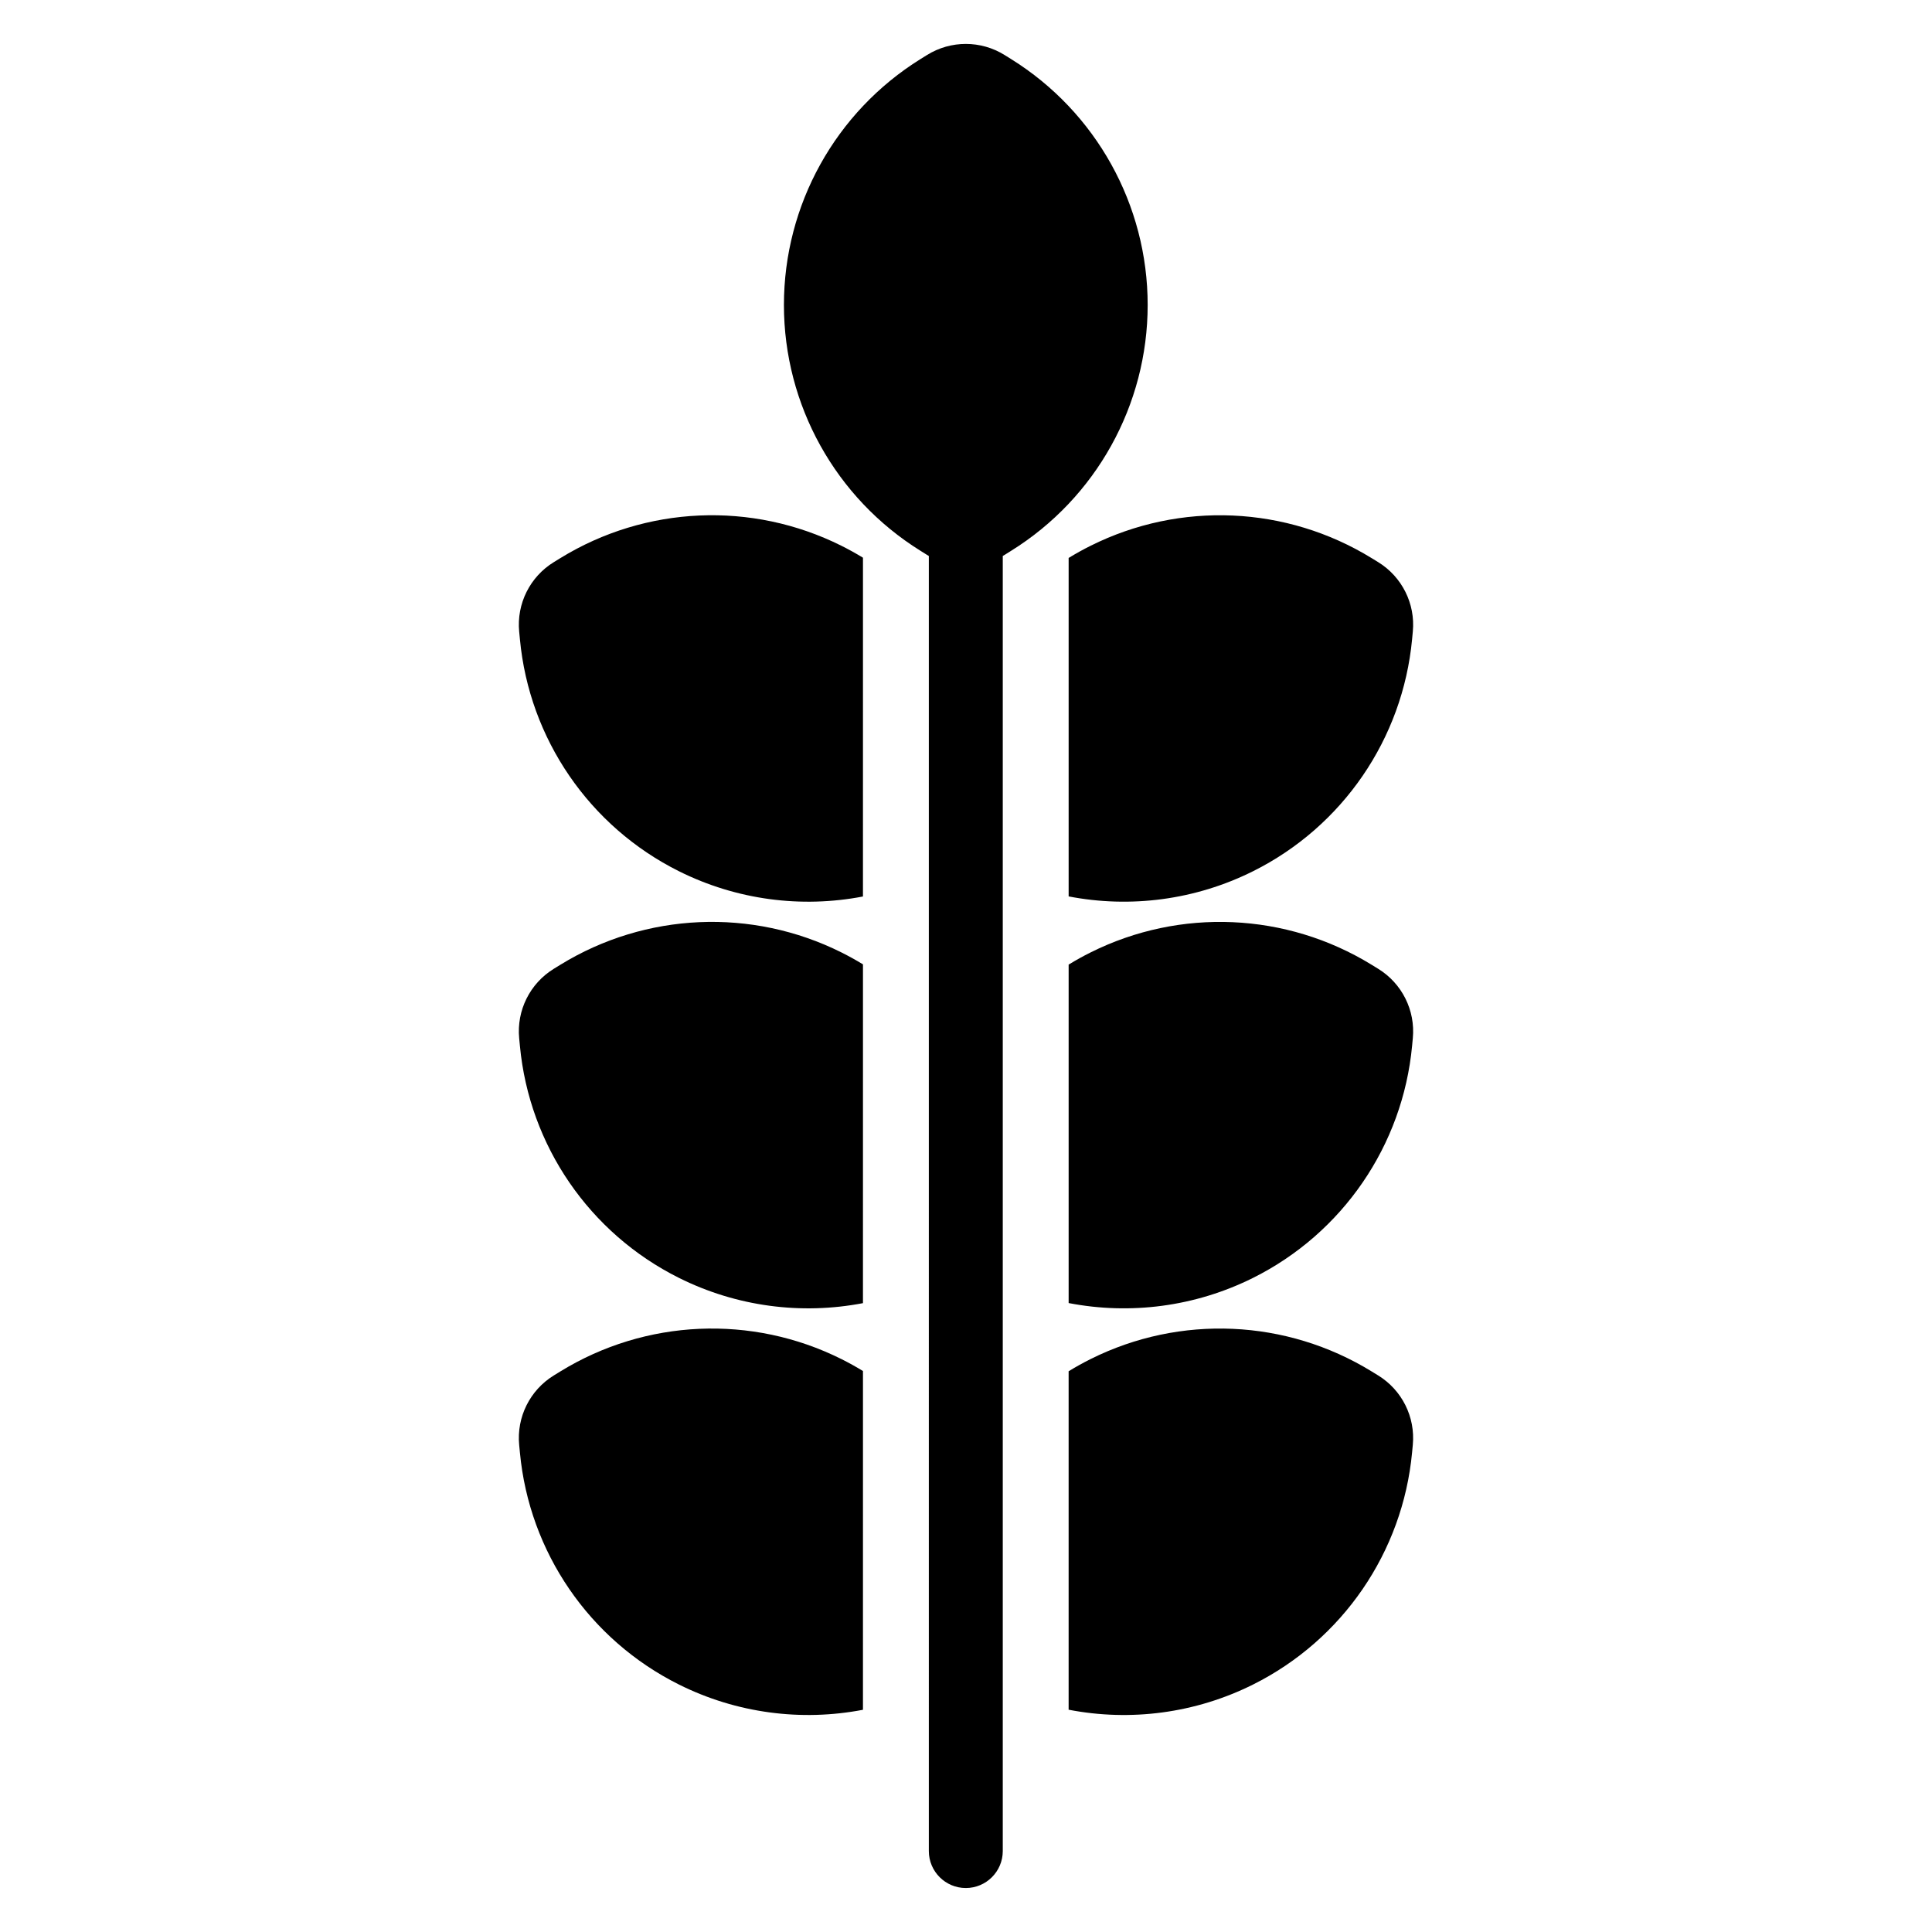
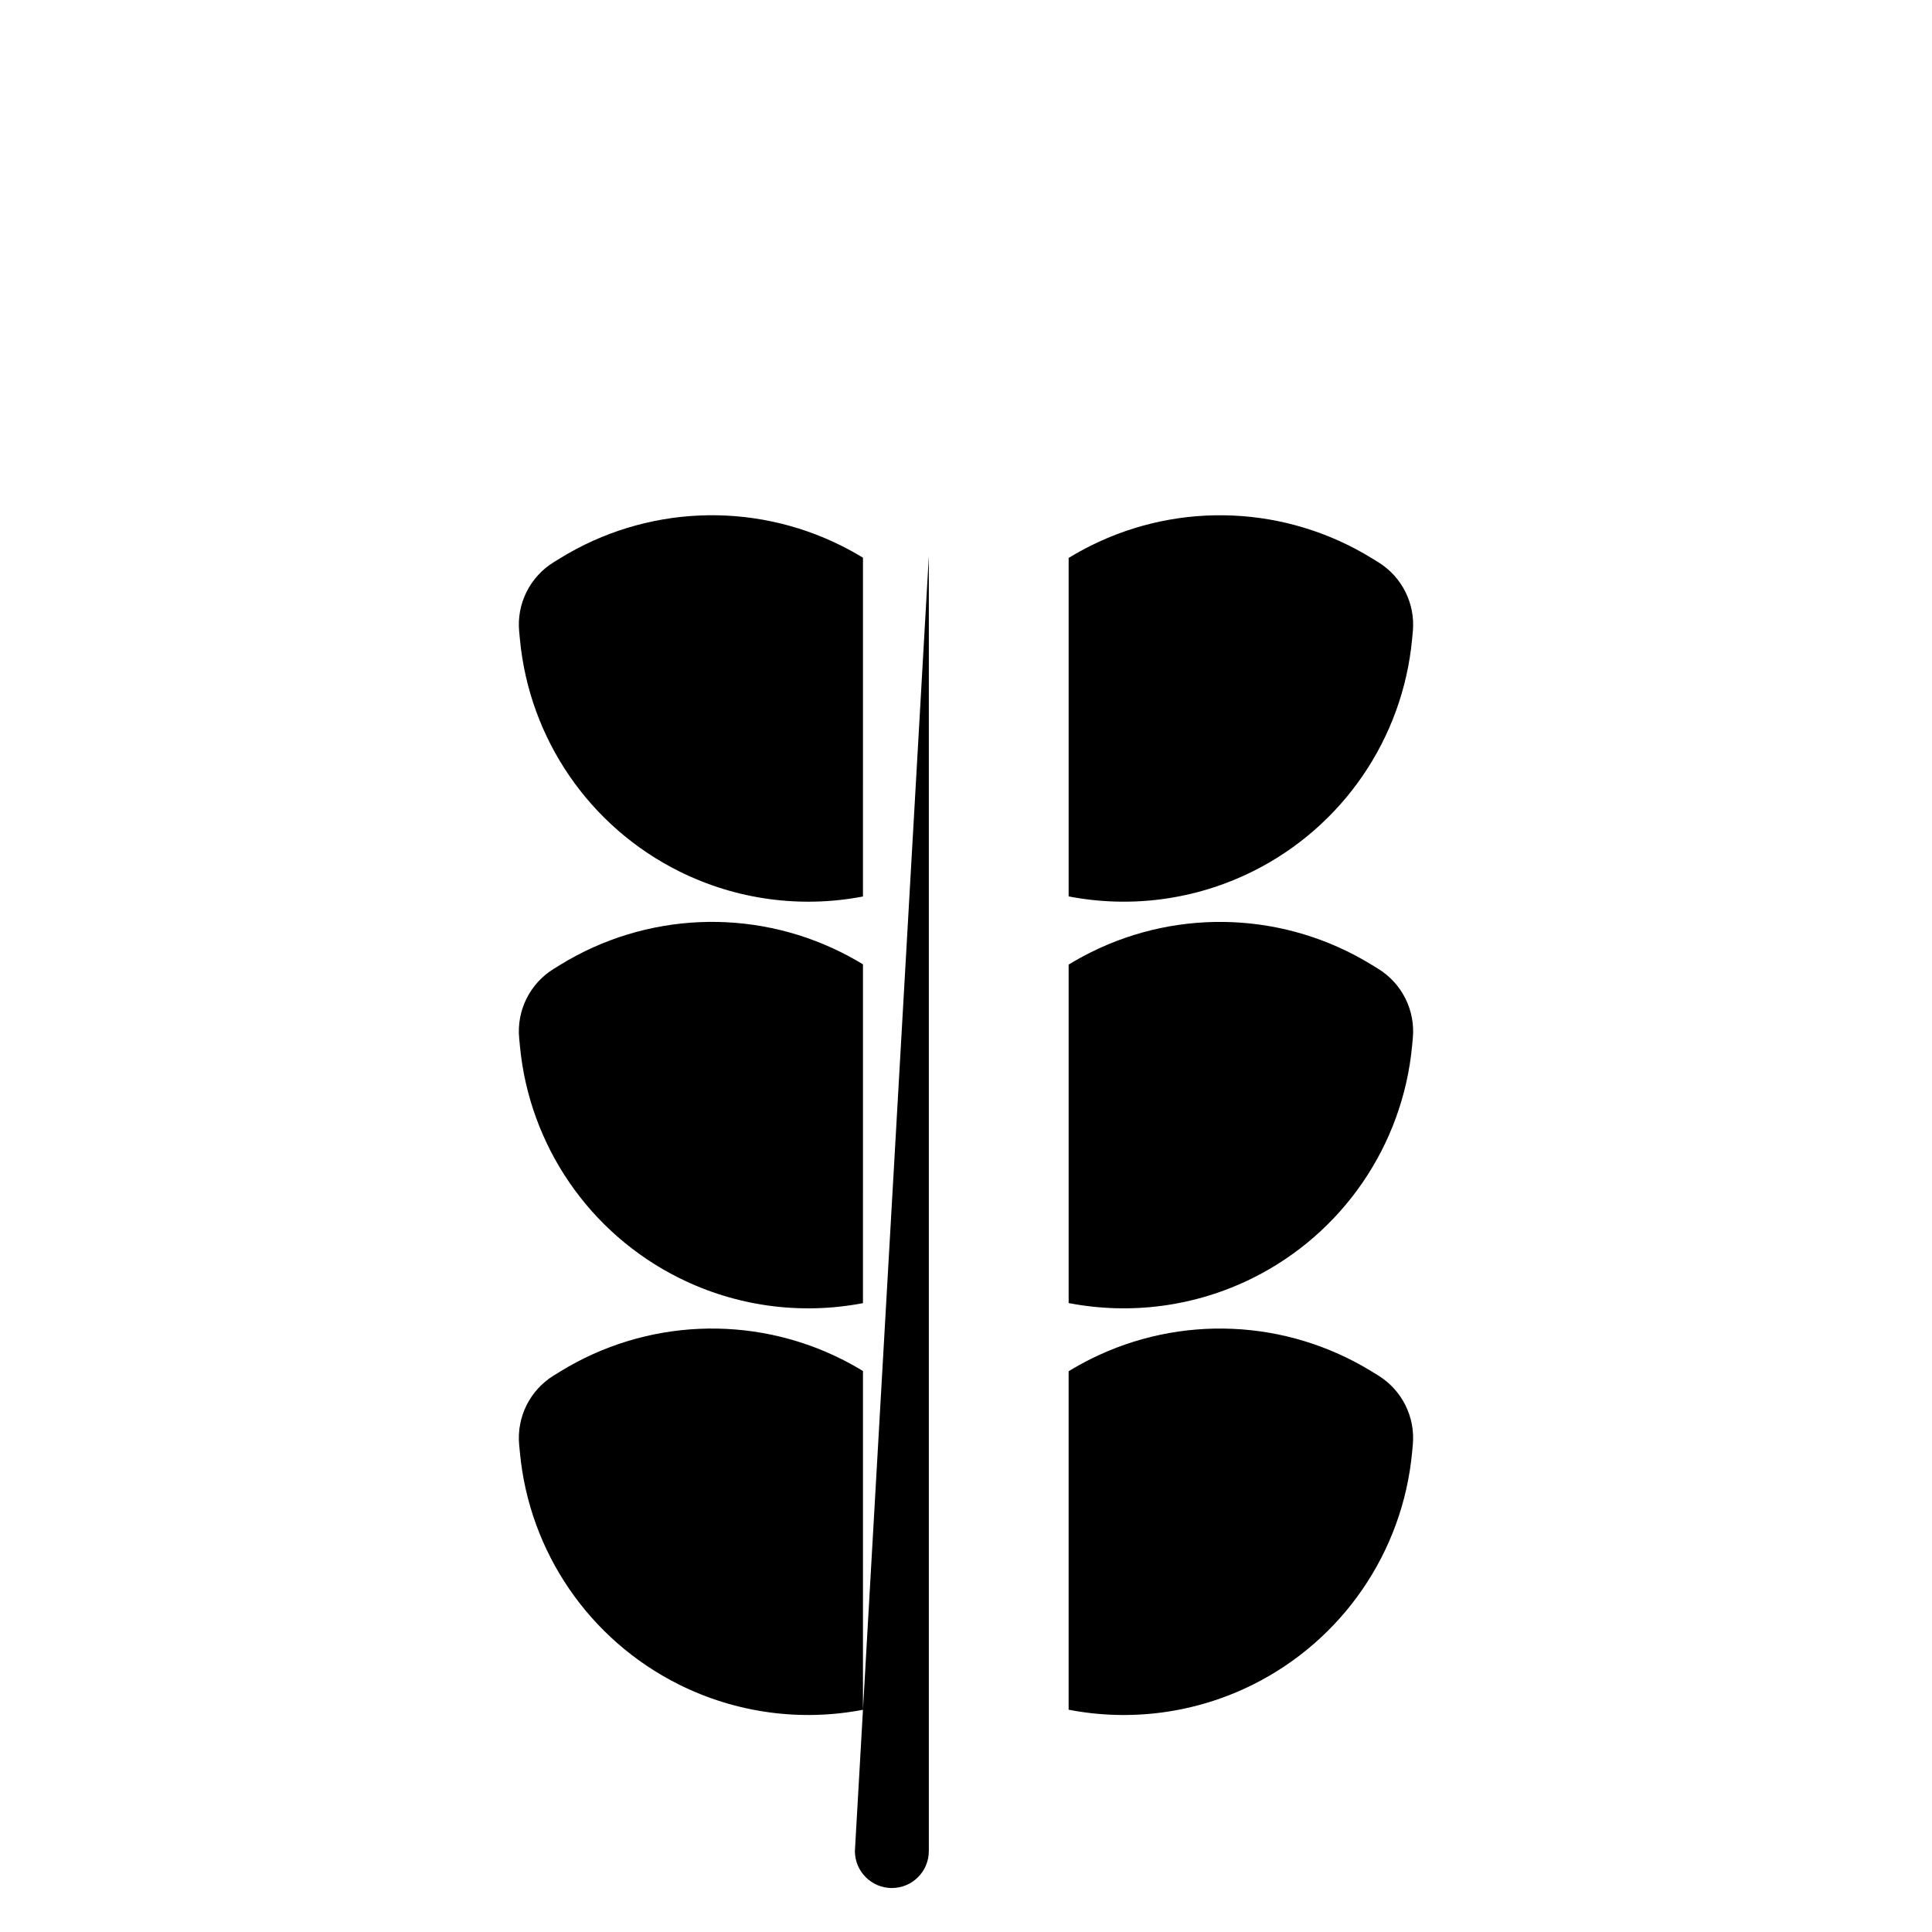
<svg xmlns="http://www.w3.org/2000/svg" fill="#000000" width="800px" height="800px" version="1.1" viewBox="144 144 512 512">
-   <path d="m390.15 291.34c-0.168-0.094-0.34-0.199-0.504-0.305 0 0-0.609-0.379-1.699-1.062-22.512-14-36.199-38.648-36.199-65.16 0-26.512 13.684-51.148 36.184-65.156 1.129-0.703 1.75-1.086 1.75-1.086 6.297-3.91 14.266-3.906 20.555 0.016 0 0 0.609 0.379 1.711 1.066 22.512 14.012 36.195 38.648 36.195 65.16 0 26.512-13.688 51.16-36.184 65.156-1.094 0.68-1.688 1.059-1.688 1.059-0.176 0.105-0.348 0.215-0.527 0.312v343.21c0 5.406-4.391 9.797-9.797 9.797s-9.797-4.391-9.797-9.797zm-17.457 305.77c-16.316 3.137-33.473 0.941-48.781-6.699-23.73-11.848-39.656-35.094-42.129-61.453-0.125-1.297-0.195-2.012-0.195-2.012-0.715-7.398 2.852-14.555 9.188-18.445 0 0 1.73-1.062 1.723-1.059 22.59-13.883 50.75-15.125 74.465-3.281 1.965 0.984 3.875 2.039 5.731 3.172zm54.512-89.719c1.887-1.152 3.824-2.231 5.82-3.227 23.723-11.848 51.883-10.605 74.492 3.293 1.098 0.672 1.699 1.043 1.699 1.043 6.32 3.879 9.887 11.016 9.191 18.398 0 0-0.07 0.707-0.191 2.031-2.484 26.398-18.418 49.637-42.141 61.488-15.34 7.656-32.531 9.84-48.879 6.676v-89.699zm-54.512-18.043c-16.316 3.133-33.473 0.938-48.773-6.699-23.73-11.844-39.66-35.098-42.137-61.465-0.125-1.297-0.195-2.012-0.195-2.012-0.715-7.398 2.852-14.551 9.188-18.441 0 0 1.73-1.062 1.723-1.059 22.59-13.883 50.746-15.121 74.465-3.281 1.965 0.984 3.875 2.039 5.731 3.172zm54.512-89.723c1.887-1.152 3.824-2.231 5.828-3.227 23.723-11.844 51.879-10.605 74.488 3.293 1.098 0.672 1.699 1.043 1.699 1.043 6.32 3.879 9.887 11.016 9.191 18.391 0 0-0.07 0.707-0.191 2.039-2.484 26.395-18.418 49.645-42.141 61.484-15.34 7.652-32.527 9.84-48.879 6.676v-89.699zm-54.512-18.043c-16.316 3.133-33.473 0.938-48.773-6.699-23.73-11.844-39.66-35.094-42.137-61.465-0.125-1.297-0.195-2.012-0.195-2.012-0.715-7.398 2.852-14.551 9.188-18.441 0 0 1.73-1.062 1.723-1.059 22.59-13.883 50.746-15.121 74.465-3.281 1.965 0.984 3.875 2.039 5.731 3.172zm54.512-89.723c1.887-1.152 3.824-2.231 5.828-3.227 23.723-11.844 51.879-10.605 74.488 3.293 1.098 0.672 1.699 1.043 1.699 1.043 6.32 3.879 9.887 11.016 9.191 18.391 0 0-0.07 0.707-0.191 2.039-2.484 26.398-18.418 49.645-42.141 61.484-15.34 7.652-32.527 9.84-48.879 6.676v-89.699z" fill-rule="evenodd" />
+   <path d="m390.15 291.34v343.21c0 5.406-4.391 9.797-9.797 9.797s-9.797-4.391-9.797-9.797zm-17.457 305.77c-16.316 3.137-33.473 0.941-48.781-6.699-23.73-11.848-39.656-35.094-42.129-61.453-0.125-1.297-0.195-2.012-0.195-2.012-0.715-7.398 2.852-14.555 9.188-18.445 0 0 1.73-1.062 1.723-1.059 22.59-13.883 50.75-15.125 74.465-3.281 1.965 0.984 3.875 2.039 5.731 3.172zm54.512-89.719c1.887-1.152 3.824-2.231 5.82-3.227 23.723-11.848 51.883-10.605 74.492 3.293 1.098 0.672 1.699 1.043 1.699 1.043 6.32 3.879 9.887 11.016 9.191 18.398 0 0-0.07 0.707-0.191 2.031-2.484 26.398-18.418 49.637-42.141 61.488-15.34 7.656-32.531 9.84-48.879 6.676v-89.699zm-54.512-18.043c-16.316 3.133-33.473 0.938-48.773-6.699-23.73-11.844-39.66-35.098-42.137-61.465-0.125-1.297-0.195-2.012-0.195-2.012-0.715-7.398 2.852-14.551 9.188-18.441 0 0 1.73-1.062 1.723-1.059 22.59-13.883 50.746-15.121 74.465-3.281 1.965 0.984 3.875 2.039 5.731 3.172zm54.512-89.723c1.887-1.152 3.824-2.231 5.828-3.227 23.723-11.844 51.879-10.605 74.488 3.293 1.098 0.672 1.699 1.043 1.699 1.043 6.32 3.879 9.887 11.016 9.191 18.391 0 0-0.07 0.707-0.191 2.039-2.484 26.395-18.418 49.645-42.141 61.484-15.34 7.652-32.527 9.84-48.879 6.676v-89.699zm-54.512-18.043c-16.316 3.133-33.473 0.938-48.773-6.699-23.73-11.844-39.66-35.094-42.137-61.465-0.125-1.297-0.195-2.012-0.195-2.012-0.715-7.398 2.852-14.551 9.188-18.441 0 0 1.73-1.062 1.723-1.059 22.59-13.883 50.746-15.121 74.465-3.281 1.965 0.984 3.875 2.039 5.731 3.172zm54.512-89.723c1.887-1.152 3.824-2.231 5.828-3.227 23.723-11.844 51.879-10.605 74.488 3.293 1.098 0.672 1.699 1.043 1.699 1.043 6.32 3.879 9.887 11.016 9.191 18.391 0 0-0.07 0.707-0.191 2.039-2.484 26.398-18.418 49.645-42.141 61.484-15.34 7.652-32.527 9.84-48.879 6.676v-89.699z" fill-rule="evenodd" />
</svg>